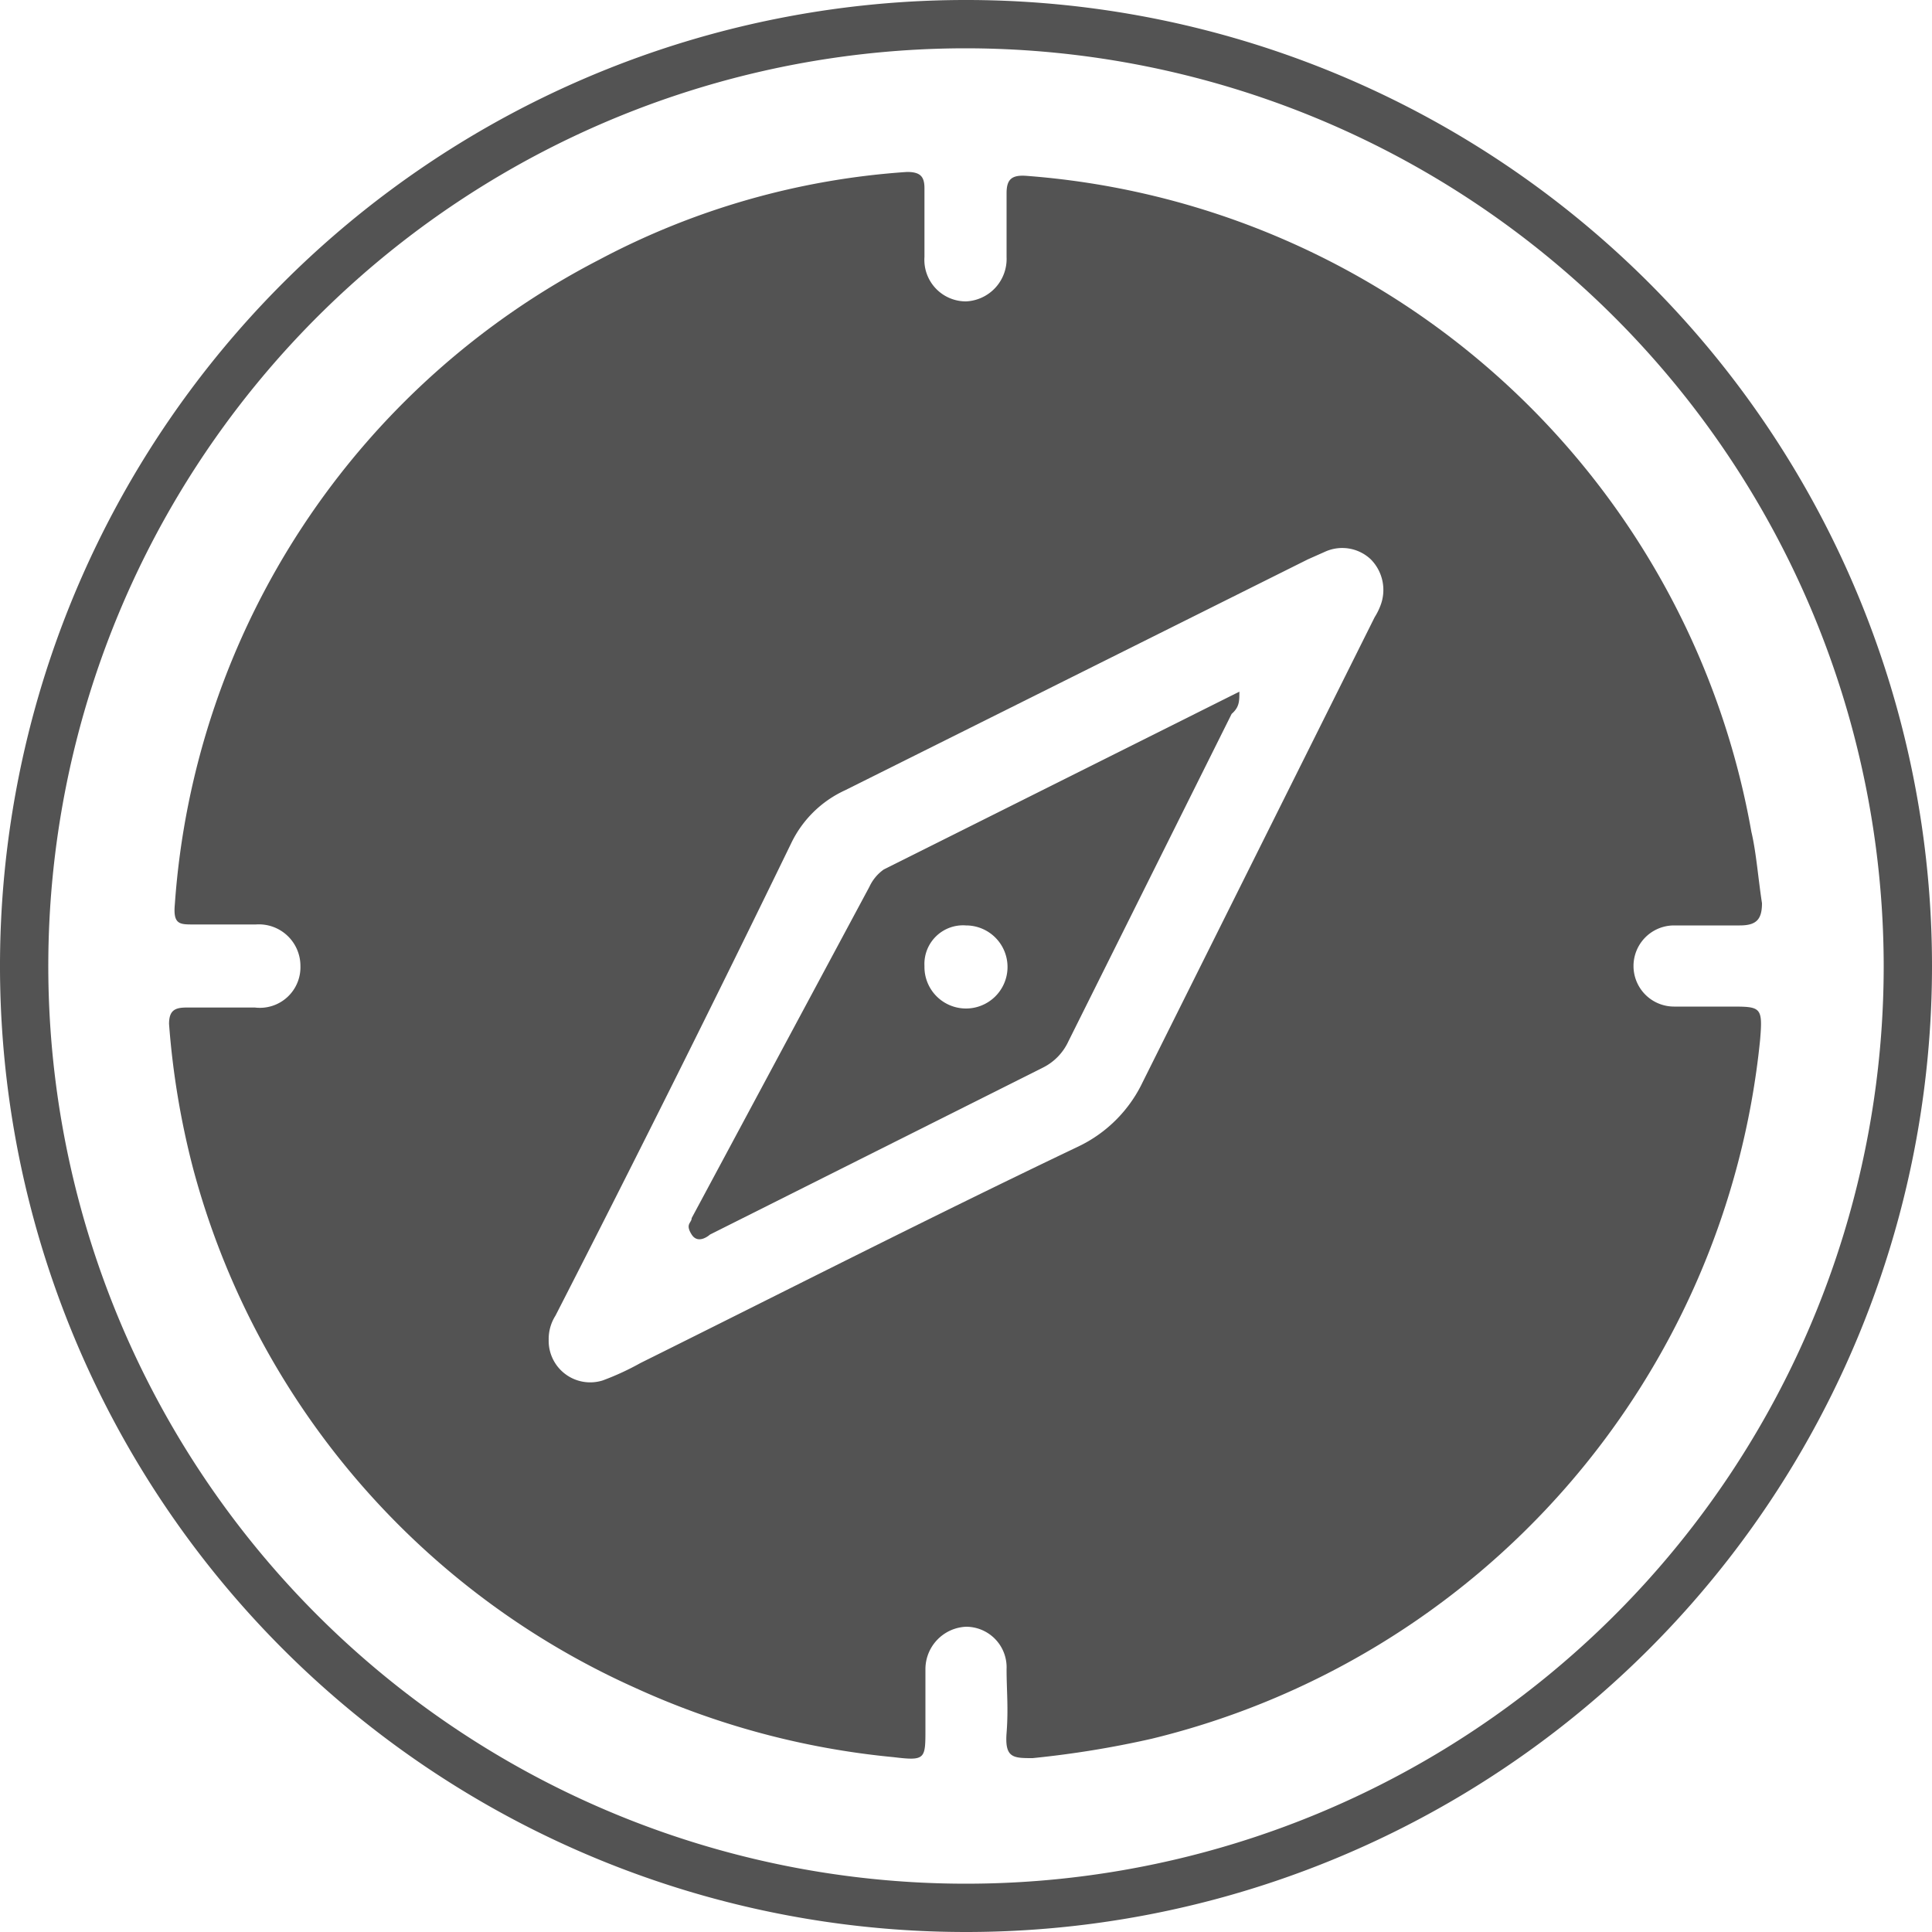
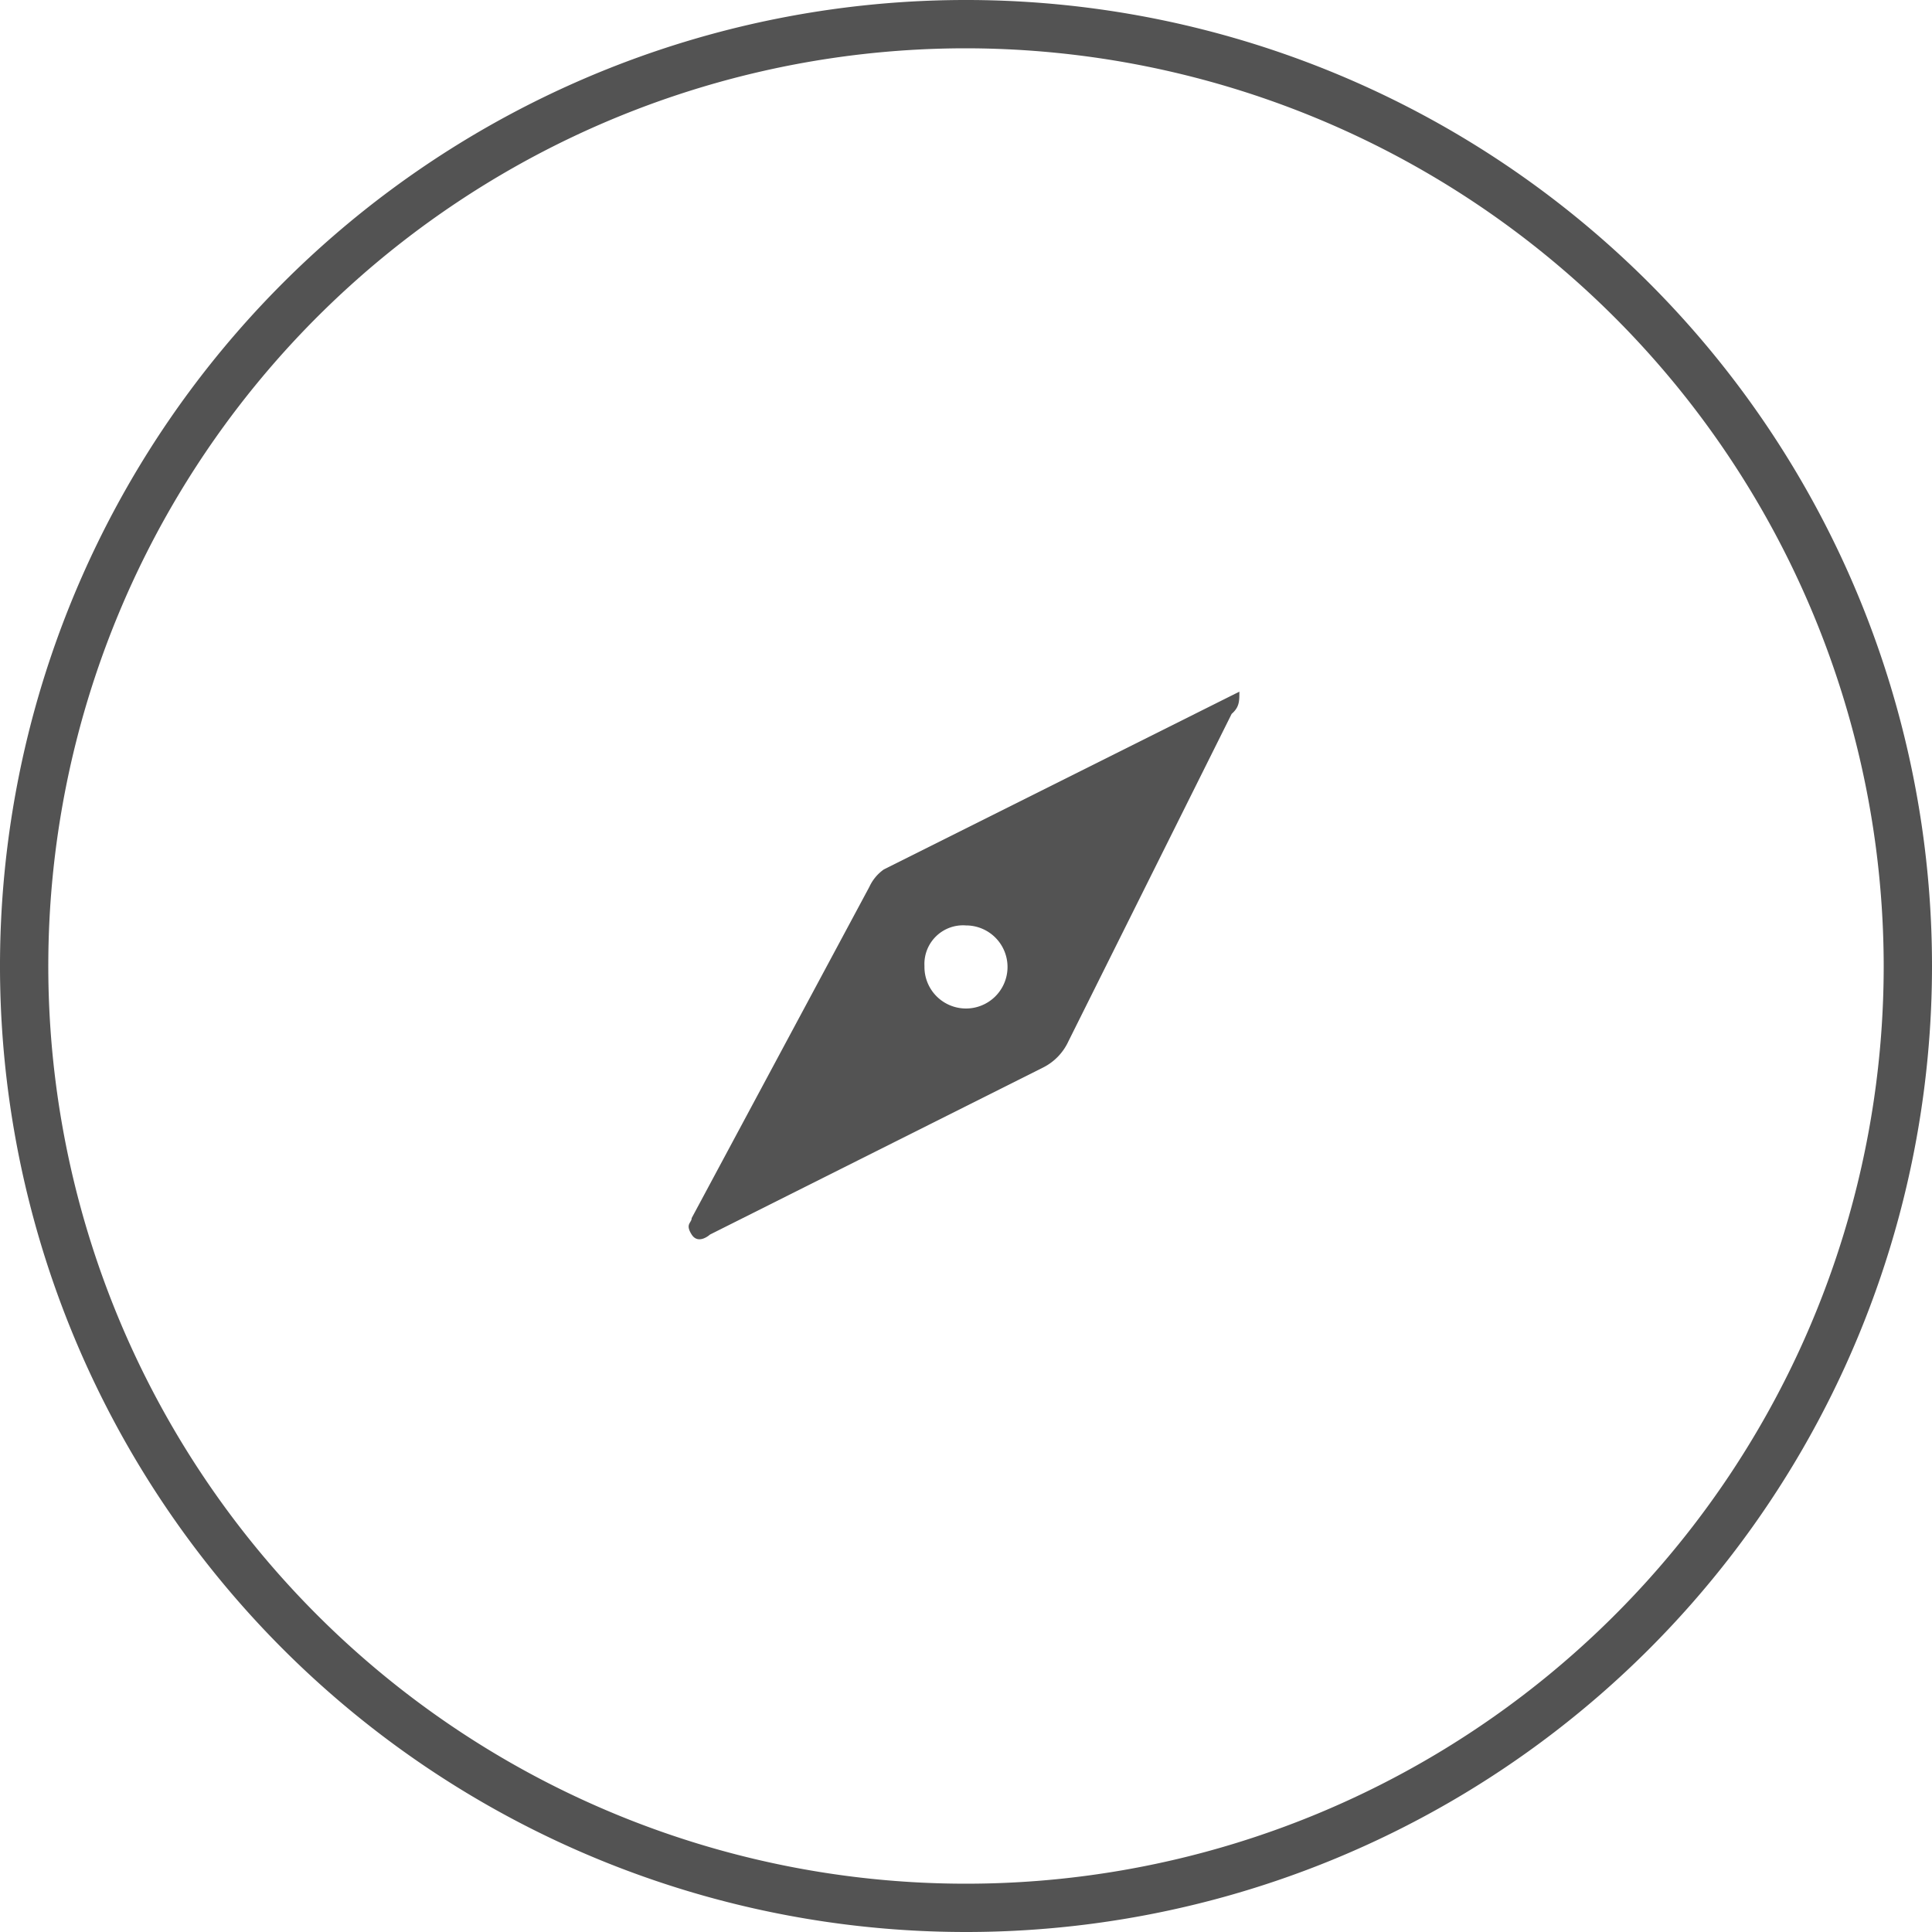
<svg xmlns="http://www.w3.org/2000/svg" id="Layer_1" data-name="Layer 1" viewBox="0 0 20 20">
  <defs>
    <style>.cls-1{fill:#535353;}</style>
  </defs>
-   <path class="cls-1" d="M18.24,9.35c0,.17-.06.23-.23.23h-.68a.42.42,0,1,0,0,.84h.58c.32,0,.34,0,.31.35A8.3,8.3,0,0,1,11.92,18a10.17,10.17,0,0,1-1.23.2c-.2,0-.29,0-.27-.26s0-.44,0-.66a.42.42,0,0,0-.42-.44.44.44,0,0,0-.42.44v.62c0,.31,0,.33-.33.29a8.33,8.33,0,0,1-2.68-.72A8.21,8.21,0,0,1,2,12.1a8.39,8.39,0,0,1-.25-1.5c0-.14.06-.17.18-.17h.71A.42.42,0,0,0,3.11,10a.43.43,0,0,0-.46-.43H2c-.14,0-.21,0-.19-.21A8.15,8.15,0,0,1,6.2,2.69a7.92,7.92,0,0,1,3.19-.91c.14,0,.18.05.18.17v.71a.43.43,0,0,0,.43.46.44.44,0,0,0,.42-.46V2c0-.14.05-.19.2-.18a8.25,8.25,0,0,1,7.51,6.79C18.18,8.82,18.2,9.09,18.24,9.35ZM5.68,13.87a.43.43,0,0,0,.56.42,2.76,2.76,0,0,0,.39-.18c1.51-.75,3-1.51,4.53-2.24a1.41,1.41,0,0,0,.67-.67l2.4-4.81a.67.67,0,0,0,.06-.12.45.45,0,0,0-.1-.48.43.43,0,0,0-.47-.08l-.18.08L8.75,8.18a1.15,1.15,0,0,0-.56.55Q7,11.18,5.75,13.62A.45.45,0,0,0,5.68,13.87Z" />
  <path class="cls-1" d="M12.83,7.16c0,.1,0,.16-.08.23l-1.69,3.39a.57.57,0,0,1-.26.27L7.35,12.78s-.12.11-.19,0,0-.12,0-.17L9,9.18A.45.45,0,0,1,9.15,9l3.6-1.8ZM9.57,10A.43.43,0,1,0,10,9.58.4.4,0,0,0,9.57,10Z" />
-   <path class="cls-1" d="M10,20A10,10,0,1,1,20,10,10,10,0,0,1,10,20ZM10,.5A9.5,9.5,0,1,0,19.5,10,9.51,9.51,0,0,0,10,.5Z" />
+   <path class="cls-1" d="M10,20A10,10,0,1,1,20,10,10,10,0,0,1,10,20ZM10,.5A9.5,9.5,0,1,0,19.5,10,9.51,9.51,0,0,0,10,.5" />
</svg>